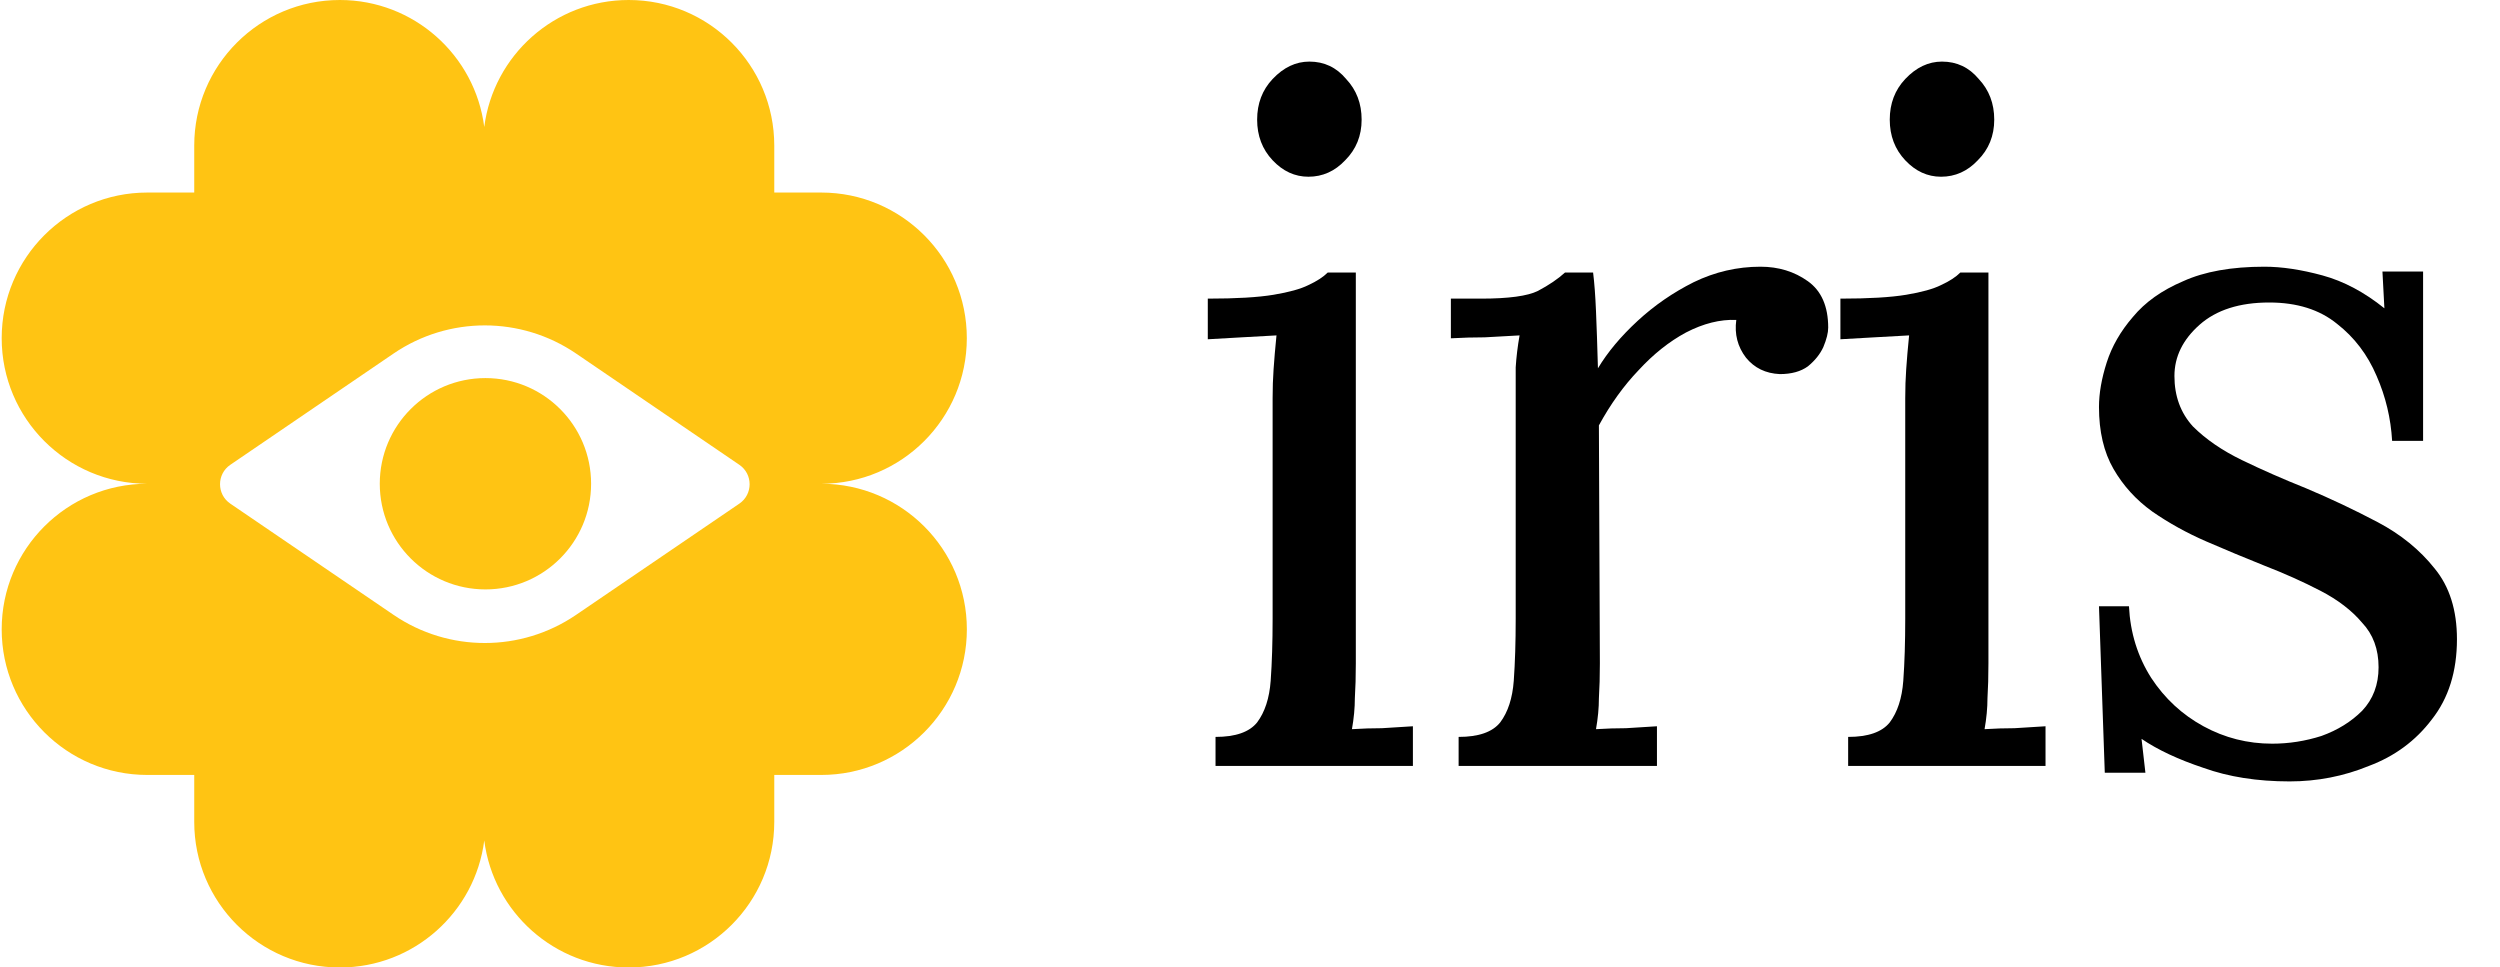
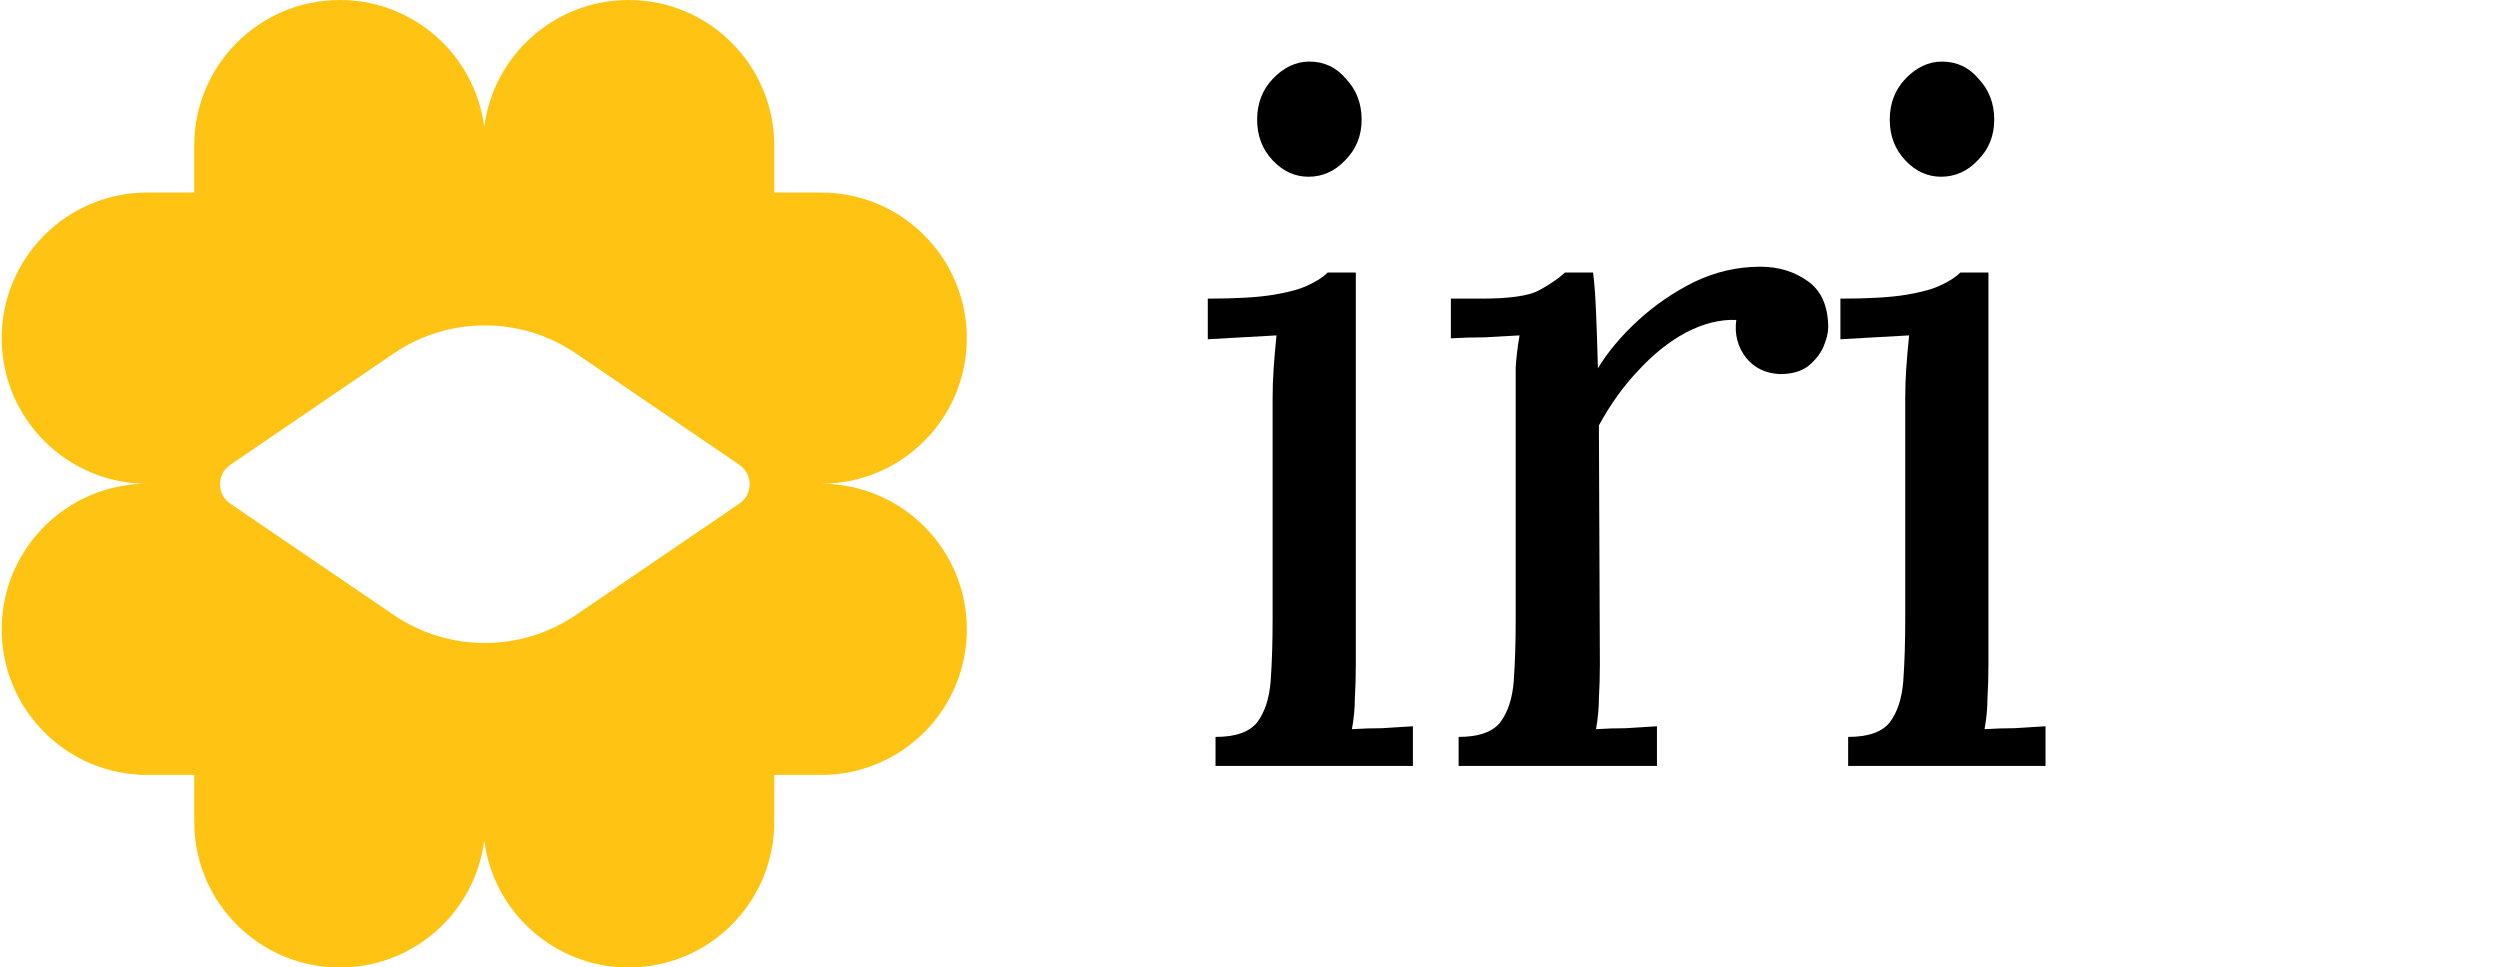
<svg xmlns="http://www.w3.org/2000/svg" width="1323" height="512" viewBox="0 0 1323 512" fill="none">
-   <path d="M256.892 200.083C287.775 200.083 312.808 225.118 312.809 256C312.809 286.883 287.775 311.917 256.892 311.917C226.01 311.916 200.976 286.882 200.976 256C200.976 225.118 226.011 200.084 256.892 200.083Z" fill="#FFC413" />
  <path fill-rule="evenodd" clip-rule="evenodd" d="M332.705 0C375.253 0.002 409.743 34.494 409.746 77.042V101.896H434.601C477.154 101.896 511.642 136.405 511.642 178.958C511.639 221.475 477.209 255.945 434.705 256C477.21 256.054 511.659 290.525 511.663 333.042C511.663 375.594 477.153 410.104 434.601 410.104H409.746V434.958C409.741 477.506 375.253 511.998 332.705 512C293.482 512 261.095 482.682 256.267 444.771C251.44 482.68 219.071 511.997 179.851 512C137.301 512 102.793 477.507 102.788 434.958V410.104H77.934C35.385 410.1 0.893 375.591 0.892 333.042C0.896 290.525 35.346 256.054 77.851 256C35.346 255.945 0.895 221.475 0.892 178.958C0.892 136.408 35.385 101.901 77.934 101.896H102.788V77.042C102.792 34.492 137.3 0 179.851 0C219.067 0.003 251.435 29.305 256.267 67.208C261.099 29.302 293.486 0 332.705 0ZM304.851 187.083C275.722 167.238 237.416 167.237 208.288 187.083L121.871 245.979C114.634 250.912 114.633 261.588 121.871 266.521L208.288 325.396C237.418 345.245 275.721 345.244 304.851 325.396L391.267 266.521C398.506 261.588 398.506 250.912 391.267 245.979L304.851 187.083Z" fill="#FFC413" />
  <path d="M643.26 389.972C653.841 389.972 661.18 387.412 665.276 382.292C669.372 376.831 671.761 369.492 672.444 360.276C673.126 350.719 673.468 339.796 673.468 327.508V210.772C673.468 205.311 673.638 200.191 673.98 195.412C674.321 190.292 674.833 184.319 675.516 177.492C669.372 177.834 663.228 178.175 657.084 178.516C651.281 178.858 645.308 179.199 639.164 179.54V158.036C654.182 158.036 665.788 157.354 673.98 155.988C682.172 154.623 688.316 152.916 692.412 150.868C696.849 148.82 700.262 146.602 702.652 144.212H717.5V351.06C717.5 357.887 717.329 364.031 716.988 369.492C716.988 374.612 716.476 380.074 715.452 385.876C720.913 385.535 726.204 385.364 731.324 385.364C736.785 385.023 742.246 384.681 747.708 384.34V405.332H643.26V389.972ZM692.412 93.524C685.244 93.524 678.929 90.623 673.468 84.82C668.006 79.017 665.276 71.85 665.276 63.316C665.276 54.783 668.006 47.615 673.468 41.812C679.27 35.668 685.756 32.596 692.924 32.596C700.774 32.596 707.26 35.668 712.38 41.812C717.841 47.615 720.572 54.783 720.572 63.316C720.572 71.85 717.67 79.017 711.868 84.82C706.406 90.623 699.921 93.524 692.412 93.524Z" fill="black" />
  <path d="M771.9 389.972C782.481 389.972 789.82 387.412 793.916 382.292C798.012 376.831 800.401 369.492 801.084 360.276C801.766 350.719 802.108 339.796 802.108 327.508V210.772C802.108 205.311 802.108 199.85 802.108 194.388C802.449 188.927 803.132 183.295 804.156 177.492C798.012 177.834 791.868 178.175 785.724 178.516C779.921 178.516 773.948 178.687 767.804 179.028V158.036H783.676C798.353 158.036 808.422 156.671 813.884 153.94C819.686 150.868 824.465 147.626 828.22 144.212H843.068C843.75 149.674 844.262 156.5 844.604 164.692C844.945 172.543 845.286 182.612 845.628 194.9C850.748 186.367 857.745 178.004 866.62 169.812C875.494 161.62 885.393 154.794 896.316 149.332C907.58 143.871 919.356 141.14 931.644 141.14C941.201 141.14 949.564 143.7 956.732 148.82C963.9 153.94 967.484 162.132 967.484 173.396C967.484 176.127 966.63 179.54 964.924 183.636C963.217 187.391 960.486 190.804 956.732 193.876C952.977 196.607 948.028 197.972 941.884 197.972C934.374 197.631 928.401 194.73 923.964 189.268C919.526 183.466 917.82 176.81 918.844 169.3C910.31 168.959 901.436 171.178 892.22 175.956C883.345 180.735 874.982 187.391 867.132 195.924C859.281 204.116 852.284 213.844 846.14 225.108L846.652 351.06C846.652 357.887 846.481 364.031 846.14 369.492C846.14 374.612 845.628 380.074 844.604 385.876C850.065 385.535 855.356 385.364 860.476 385.364C865.937 385.023 871.398 384.681 876.86 384.34V405.332H771.9V389.972Z" fill="black" />
  <path d="M978.04 389.972C988.621 389.972 995.96 387.412 1000.06 382.292C1004.15 376.831 1006.54 369.492 1007.22 360.276C1007.91 350.719 1008.25 339.796 1008.25 327.508V210.772C1008.25 205.311 1008.42 200.191 1008.76 195.412C1009.1 190.292 1009.61 184.319 1010.3 177.492C1004.15 177.834 998.008 178.175 991.864 178.516C986.061 178.858 980.088 179.199 973.944 179.54V158.036C988.962 158.036 1000.57 157.354 1008.76 155.988C1016.95 154.623 1023.1 152.916 1027.19 150.868C1031.63 148.82 1035.04 146.602 1037.43 144.212H1052.28V351.06C1052.28 357.887 1052.11 364.031 1051.77 369.492C1051.77 374.612 1051.26 380.074 1050.23 385.876C1055.69 385.535 1060.98 385.364 1066.1 385.364C1071.56 385.023 1077.03 384.681 1082.49 384.34V405.332H978.04V389.972ZM1027.19 93.524C1020.02 93.524 1013.71 90.623 1008.25 84.82C1002.79 79.017 1000.06 71.85 1000.06 63.316C1000.06 54.783 1002.79 47.615 1008.25 41.812C1014.05 35.668 1020.54 32.596 1027.7 32.596C1035.55 32.596 1042.04 35.668 1047.16 41.812C1052.62 47.615 1055.35 54.783 1055.35 63.316C1055.35 71.85 1052.45 79.017 1046.65 84.82C1041.19 90.623 1034.7 93.524 1027.19 93.524Z" fill="black" />
-   <path d="M1211.64 413.524C1194.57 413.524 1179.38 411.135 1166.07 406.356C1152.76 401.919 1141.84 396.799 1133.3 390.996L1135.35 408.916H1113.85L1110.78 320.852H1126.65C1127.33 334.847 1131.26 347.476 1138.42 358.74C1145.59 369.663 1154.81 378.196 1166.07 384.34C1177.34 390.484 1189.45 393.556 1202.42 393.556C1211.3 393.556 1220 392.191 1228.54 389.46C1237.07 386.388 1244.24 381.951 1250.04 376.148C1255.84 370.004 1258.74 362.324 1258.74 353.108C1258.74 343.551 1255.84 335.7 1250.04 329.556C1244.58 323.071 1237.24 317.439 1228.02 312.66C1218.81 307.882 1208.91 303.444 1198.33 299.348C1188.09 295.252 1177.85 290.986 1167.61 286.548C1157.37 282.111 1147.81 276.82 1138.94 270.676C1130.4 264.532 1123.58 257.023 1118.46 248.148C1113.34 239.274 1110.78 228.351 1110.78 215.38C1110.78 208.212 1112.14 200.362 1114.87 191.828C1117.6 183.295 1122.21 175.274 1128.7 167.764C1135.18 159.914 1144.06 153.599 1155.32 148.82C1166.58 143.7 1180.92 141.14 1198.33 141.14C1207.54 141.14 1217.78 142.676 1229.05 145.748C1240.31 148.82 1251.23 154.623 1261.82 163.156L1260.79 143.7H1282.3V233.3H1265.91C1265.23 221.354 1262.5 209.919 1257.72 198.996C1252.94 187.732 1245.94 178.516 1236.73 171.348C1227.51 163.839 1215.56 160.084 1200.89 160.084C1185.19 160.084 1172.9 164.01 1164.02 171.86C1155.15 179.711 1150.71 188.756 1150.71 198.996C1150.71 209.578 1153.95 218.452 1160.44 225.62C1167.27 232.447 1175.97 238.42 1186.55 243.54C1197.13 248.66 1208.4 253.61 1220.34 258.388C1233.31 263.85 1245.94 269.823 1258.23 276.308C1270.52 282.794 1280.59 290.986 1288.44 300.884C1296.29 310.442 1300.22 322.9 1300.22 338.26C1300.22 355.327 1295.78 369.492 1286.9 380.756C1278.37 392.02 1267.28 400.212 1253.62 405.332C1240.31 410.793 1226.32 413.524 1211.64 413.524Z" fill="black" />
</svg>